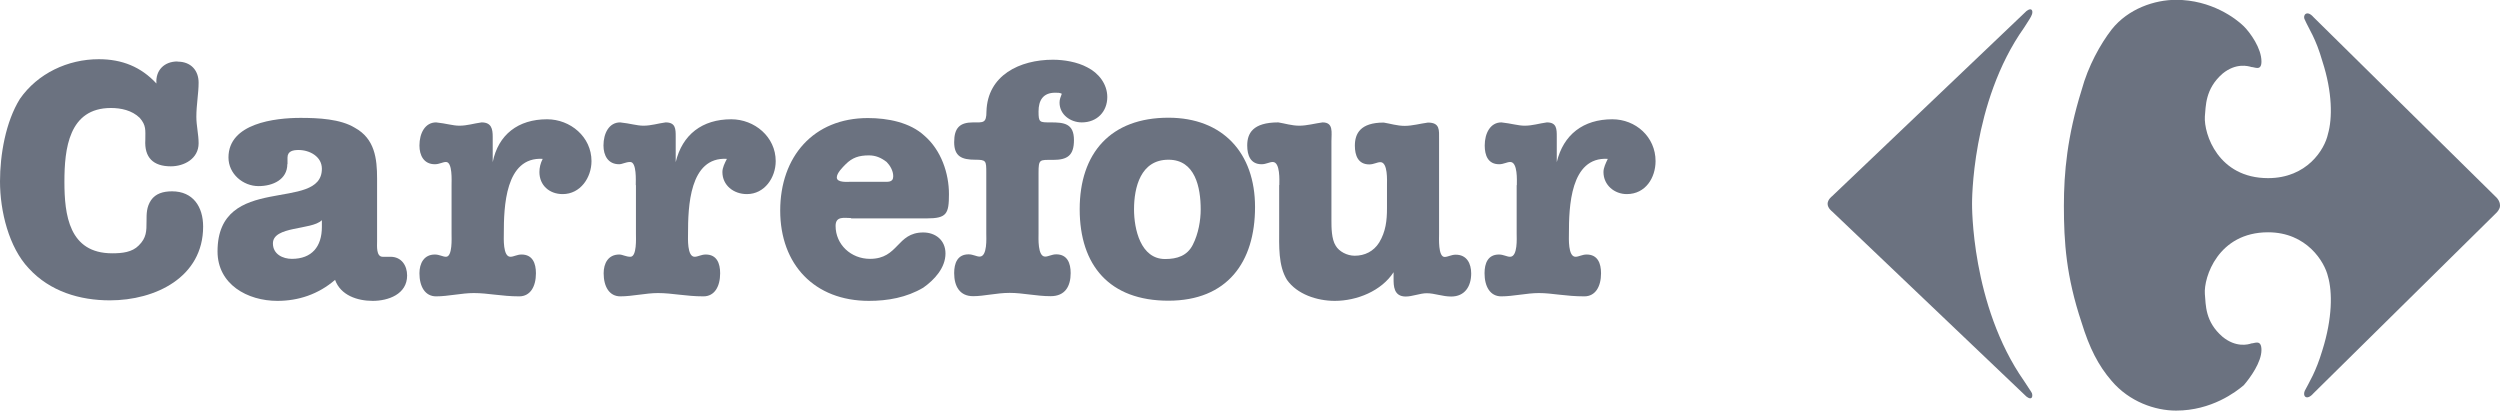
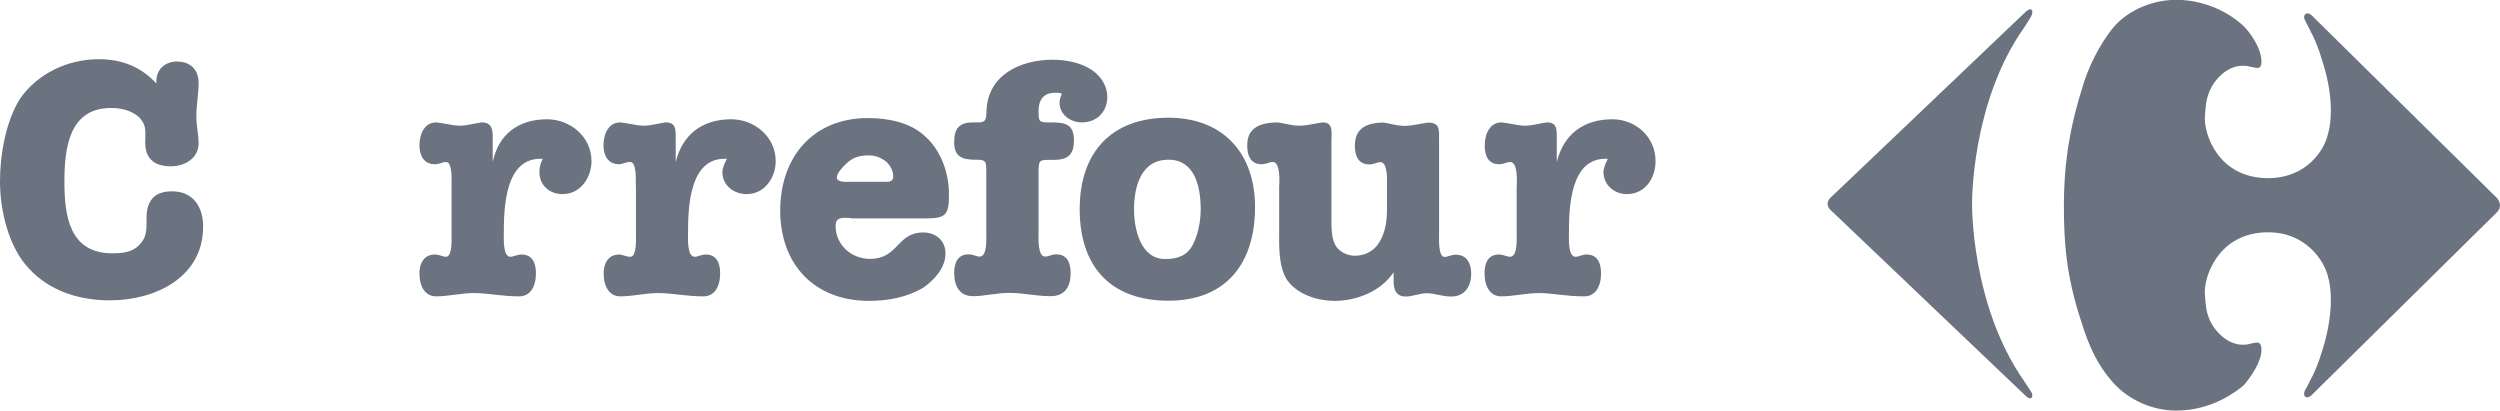
<svg xmlns="http://www.w3.org/2000/svg" id="a" width="144" height="23.67" viewBox="0 0 144 23.67">
  <g id="b">
    <path id="c" d="m10.23,3.55c.77,0,1.21.51,1.21,1.21,0,.63-.13,1.27-.13,1.97,0,.51.13,1.01.13,1.52,0,.89-.83,1.33-1.6,1.33-1.02,0-1.53-.51-1.47-1.52,0-.57.06-.83-.32-1.27-.45-.44-1.09-.57-1.66-.57-2.43,0-2.68,2.35-2.68,4.25s.26,4.12,2.75,4.12c.58,0,1.15-.06,1.53-.45.45-.44.45-.83.45-1.4,0-.44,0-.82.26-1.21.26-.38.7-.51,1.21-.51,1.21,0,1.79.89,1.79,2.03,0,2.92-2.75,4.25-5.37,4.25-1.73,0-3.45-.51-4.67-1.84-1.15-1.21-1.66-3.3-1.66-5.01,0-1.52.32-3.43,1.15-4.76,1.02-1.46,2.75-2.28,4.54-2.28,1.34,0,2.43.44,3.32,1.4-.06-.76.45-1.27,1.21-1.27Z" fill="#6b7280" fill-rule="evenodd" stroke-width="0" />
-     <path id="d" d="m16.55,9.45c0,.89-.83,1.27-1.66,1.27-.89,0-1.73-.7-1.73-1.65,0-1.97,2.68-2.28,4.15-2.28,1.02,0,2.3.06,3.13.57,1.15.63,1.28,1.78,1.28,2.92v3.62c0,.25-.06.89.32.89h.45c.64,0,.96.51.96,1.08,0,1.08-1.09,1.46-1.98,1.46s-1.85-.32-2.17-1.21c-.96.83-2.11,1.21-3.32,1.21-1.73,0-3.45-.95-3.45-2.85,0-4.57,6.01-2.22,6.01-4.76,0-.7-.7-1.08-1.34-1.08-.32,0-.64.06-.64.44v.38h0Zm1.98,3.24c-.58.57-2.81.32-2.81,1.33,0,.63.58.89,1.09.89,1.15,0,1.73-.7,1.73-1.84v-.38Z" fill="#6b7280" fill-rule="evenodd" stroke-width="0" />
    <path id="e" d="m26.01,10.66c0-.25.06-1.33-.32-1.33-.19,0-.38.13-.64.13-.64,0-.89-.51-.89-1.08,0-.7.32-1.33.96-1.33.58.06.96.19,1.34.19.45,0,.83-.13,1.28-.19.57,0,.64.38.64.83v1.46c.32-1.59,1.47-2.47,3.13-2.47,1.34,0,2.56,1.01,2.56,2.41,0,.95-.64,1.9-1.66,1.9-.77,0-1.34-.51-1.34-1.27,0-.25.06-.51.19-.76-2.17-.13-2.24,2.79-2.24,4.31,0,.25-.06,1.33.38,1.33.19,0,.38-.13.64-.13.64,0,.83.51.83,1.08,0,.76-.32,1.33-.96,1.33-1.02,0-1.79-.19-2.62-.19-.7,0-1.47.19-2.17.19-.64,0-.96-.57-.96-1.33,0-.57.26-1.08.89-1.08.26,0,.45.13.64.13.38,0,.32-1.08.32-1.33v-2.79h0Z" fill="#6b7280" fill-rule="evenodd" stroke-width="0" />
    <path id="f" d="m36.62,10.66c0-.25.06-1.33-.32-1.33-.26,0-.45.13-.64.13-.64,0-.9-.51-.9-1.08,0-.7.32-1.33.96-1.33.58.06.96.19,1.34.19.45,0,.83-.13,1.28-.19.58,0,.58.38.58.83v1.46c.38-1.59,1.53-2.47,3.2-2.47,1.34,0,2.56,1.01,2.56,2.41,0,.95-.64,1.9-1.66,1.9-.77,0-1.41-.51-1.41-1.27,0-.25.13-.51.26-.76-2.17-.13-2.24,2.79-2.24,4.31,0,.25-.06,1.33.38,1.33.19,0,.38-.13.64-.13.64,0,.83.51.83,1.08,0,.76-.32,1.33-.96,1.33-1.02,0-1.79-.19-2.62-.19-.7,0-1.47.19-2.17.19-.64,0-.96-.57-.96-1.33,0-.57.26-1.08.9-1.08.19,0,.38.13.64.13.38,0,.32-1.08.32-1.33v-2.79h0Z" fill="#6b7280" fill-rule="evenodd" stroke-width="0" />
    <path id="g" d="m49.02,12.56c-.38,0-.89-.13-.89.45,0,1.08.89,1.9,1.98,1.9,1.66,0,1.53-1.52,3.07-1.52.7,0,1.28.44,1.28,1.21,0,.83-.64,1.52-1.28,1.97-.96.57-2.05.76-3.13.76-3.13,0-5.11-2.09-5.11-5.2s1.92-5.33,5.05-5.33c1.15,0,2.43.25,3.26,1.02.96.83,1.41,2.16,1.41,3.36,0,1.14-.13,1.4-1.28,1.4h-4.35Zm1.79-2.09c.32,0,.64.06.64-.32,0-.32-.19-.63-.38-.82-.32-.25-.64-.38-1.02-.38-.58,0-.96.13-1.34.51-.19.19-.51.51-.51.76,0,.32.64.25.83.25h1.79Z" fill="#6b7280" fill-rule="evenodd" stroke-width="0" />
    <path id="h" d="m59.82,13.45c0,.25-.06,1.33.38,1.33.19,0,.38-.13.64-.13.64,0,.83.51.83,1.08,0,.76-.32,1.33-1.15,1.33s-1.6-.19-2.36-.19-1.47.19-2.11.19c-.77,0-1.09-.57-1.09-1.33,0-.57.19-1.08.83-1.08.26,0,.45.13.64.13.45,0,.38-1.08.38-1.33v-3.49c0-.7,0-.76-.64-.76-.77,0-1.21-.19-1.21-1.01s.32-1.14,1.09-1.14c.58,0,.77.06.77-.63.06-2.09,1.92-2.98,3.83-2.98.64,0,1.41.13,1.98.44.64.32,1.15.95,1.15,1.71,0,.83-.58,1.46-1.47,1.46-.64,0-1.28-.44-1.28-1.14,0-.19.06-.32.13-.51-.13-.06-.19-.06-.38-.06-.7,0-.96.44-.96,1.08s.06.63.7.63c.77,0,1.34.06,1.34,1.02,0,.89-.38,1.14-1.21,1.14-.77,0-.83-.06-.83.76v3.49h0Z" fill="#6b7280" fill-rule="evenodd" stroke-width="0" />
    <path id="i" d="m72.29,11.93c0,3.17-1.6,5.39-4.99,5.39s-5.11-2.03-5.11-5.27,1.79-5.27,5.11-5.27c3.13,0,4.99,2.03,4.99,5.14Zm-4.99-2.73c-1.6,0-1.98,1.59-1.98,2.86,0,1.14.38,2.86,1.79,2.86.7,0,1.28-.19,1.6-.83.32-.63.45-1.4.45-2.03,0-1.27-.32-2.86-1.85-2.86Z" fill="#6b7280" fill-rule="evenodd" stroke-width="0" />
    <path id="j" d="m73.69,10.66c0-.25.06-1.33-.38-1.33-.19,0-.38.13-.64.13-.64,0-.83-.51-.83-1.08,0-.7.32-1.33,1.79-1.33.38.06.77.19,1.21.19s.89-.13,1.34-.19c.64,0,.51.57.51,1.08v4.57c0,.38,0,1.08.25,1.46.19.32.64.57,1.09.57.58,0,1.09-.25,1.41-.76.38-.63.45-1.27.45-1.97v-1.33c0-.25.06-1.33-.38-1.33-.19,0-.38.13-.64.13-.64,0-.83-.51-.83-1.08,0-.7.32-1.33,1.66-1.33.38.06.77.19,1.21.19s.89-.13,1.34-.19c.7,0,.64.44.64.95v5.46c0,.25-.06,1.33.32,1.33.19,0,.38-.13.64-.13.64,0,.89.51.89,1.08,0,.76-.38,1.33-1.15,1.33-.51,0-.96-.19-1.41-.19-.38,0-.83.19-1.21.19-.7,0-.7-.63-.7-1.02v-.38c-.7,1.08-2.11,1.65-3.39,1.65-1.02,0-2.17-.38-2.75-1.21-.51-.82-.45-1.97-.45-2.92v-2.54h0Z" fill="#6b7280" fill-rule="evenodd" stroke-width="0" />
    <path id="k" d="m87.37,10.66c0-.25.06-1.33-.38-1.33-.19,0-.38.13-.64.13-.64,0-.83-.51-.83-1.08,0-.7.32-1.33.96-1.33.57.06.96.19,1.34.19.45,0,.83-.13,1.28-.19.57,0,.57.38.57.83v1.46c.38-1.59,1.53-2.47,3.2-2.47,1.34,0,2.49,1.01,2.49,2.41,0,.95-.57,1.9-1.66,1.9-.7,0-1.34-.51-1.34-1.27,0-.25.13-.51.25-.76-2.17-.13-2.24,2.79-2.24,4.31,0,.25-.06,1.33.38,1.33.19,0,.38-.13.64-.13.64,0,.83.51.83,1.08,0,.76-.32,1.33-.96,1.33-1.09,0-1.85-.19-2.62-.19-.7,0-1.47.19-2.17.19-.64,0-.96-.57-.96-1.33,0-.57.19-1.08.83-1.08.26,0,.45.13.64.13.45,0,.38-1.08.38-1.33v-2.79Z" fill="#6b7280" fill-rule="evenodd" stroke-width="0" />
    <g id="l">
      <path id="m" d="m144,11.86c0,.19-.19.38-.19.38l-10.55,10.41c-.38.44-.64.19-.51-.13.26-.51.64-1.08,1.02-2.35.58-1.84.58-3.36.32-4.25-.19-.82-1.21-2.54-3.45-2.54-2.88,0-3.71,2.6-3.64,3.55.06.63,0,1.59,1.02,2.47.77.63,1.47.45,1.66.38.19,0,.58-.25.58.38,0,.7-.64,1.59-1.02,2.03-.45.38-1.85,1.46-3.9,1.46-1.21,0-2.69-.51-3.71-1.71-.77-.89-1.28-1.9-1.73-3.36-.89-2.67-1.02-4.63-1.02-6.73,0-1.9.19-4,1.02-6.66.38-1.4,1.09-2.66,1.73-3.49.96-1.21,2.49-1.71,3.71-1.71,2.04,0,3.45,1.08,3.9,1.52.38.38,1.02,1.27,1.02,2.03,0,.57-.38.32-.58.32-.19-.06-.89-.25-1.66.38-1.02.89-.96,1.9-1.02,2.47-.06,1.01.77,3.55,3.64,3.55,2.24,0,3.26-1.65,3.45-2.54.26-.89.26-2.41-.32-4.19-.38-1.33-.77-1.84-1.02-2.41-.13-.25.13-.57.51-.13l10.55,10.4s.19.19.19.44Z" fill="#6b7280" fill-rule="evenodd" stroke-width="0" />
      <path id="n" d="m105.27,11.74c0,.25.26.44.26.44l11.19,10.66c.32.25.38,0,.32-.19-.06-.13-.13-.19-.45-.7-3.07-4.38-3-10.21-3-10.21,0,0-.06-5.84,3-10.15.32-.51.38-.57.45-.76.07-.19,0-.44-.32-.19l-11.19,10.66s-.26.19-.26.44Z" fill="#6b7280" fill-rule="evenodd" stroke-width="0" />
    </g>
  </g>
</svg>